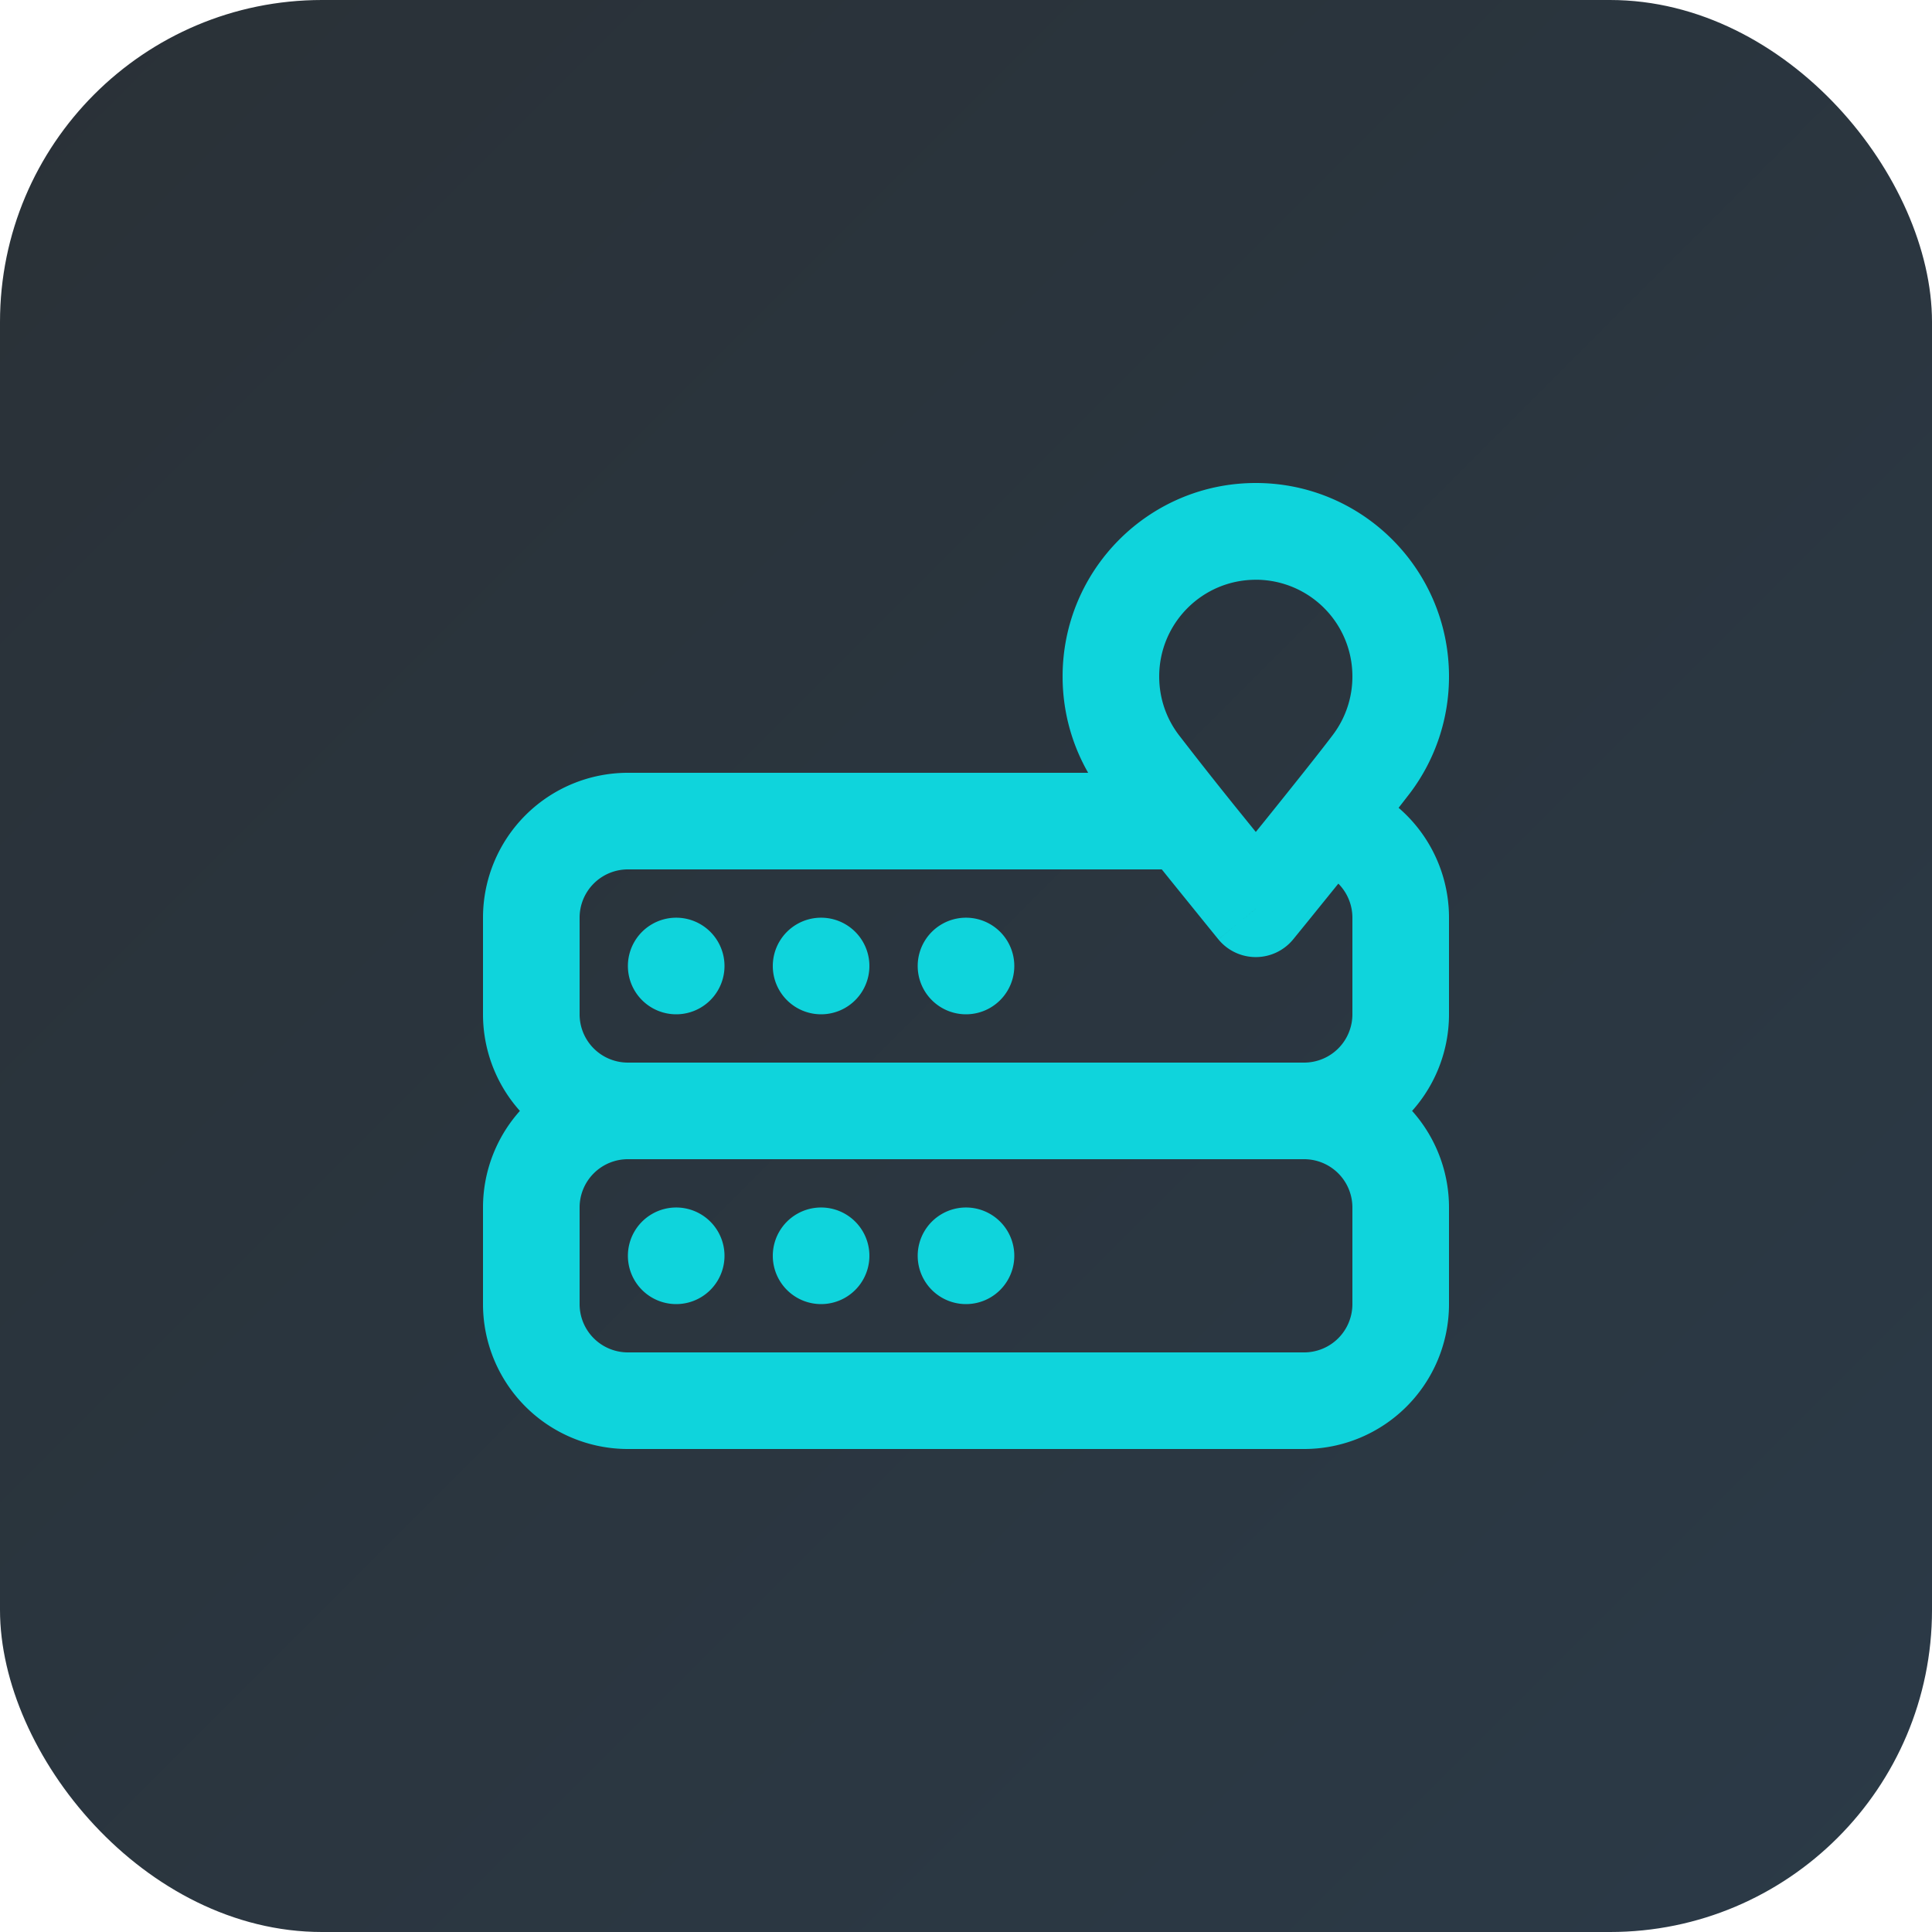
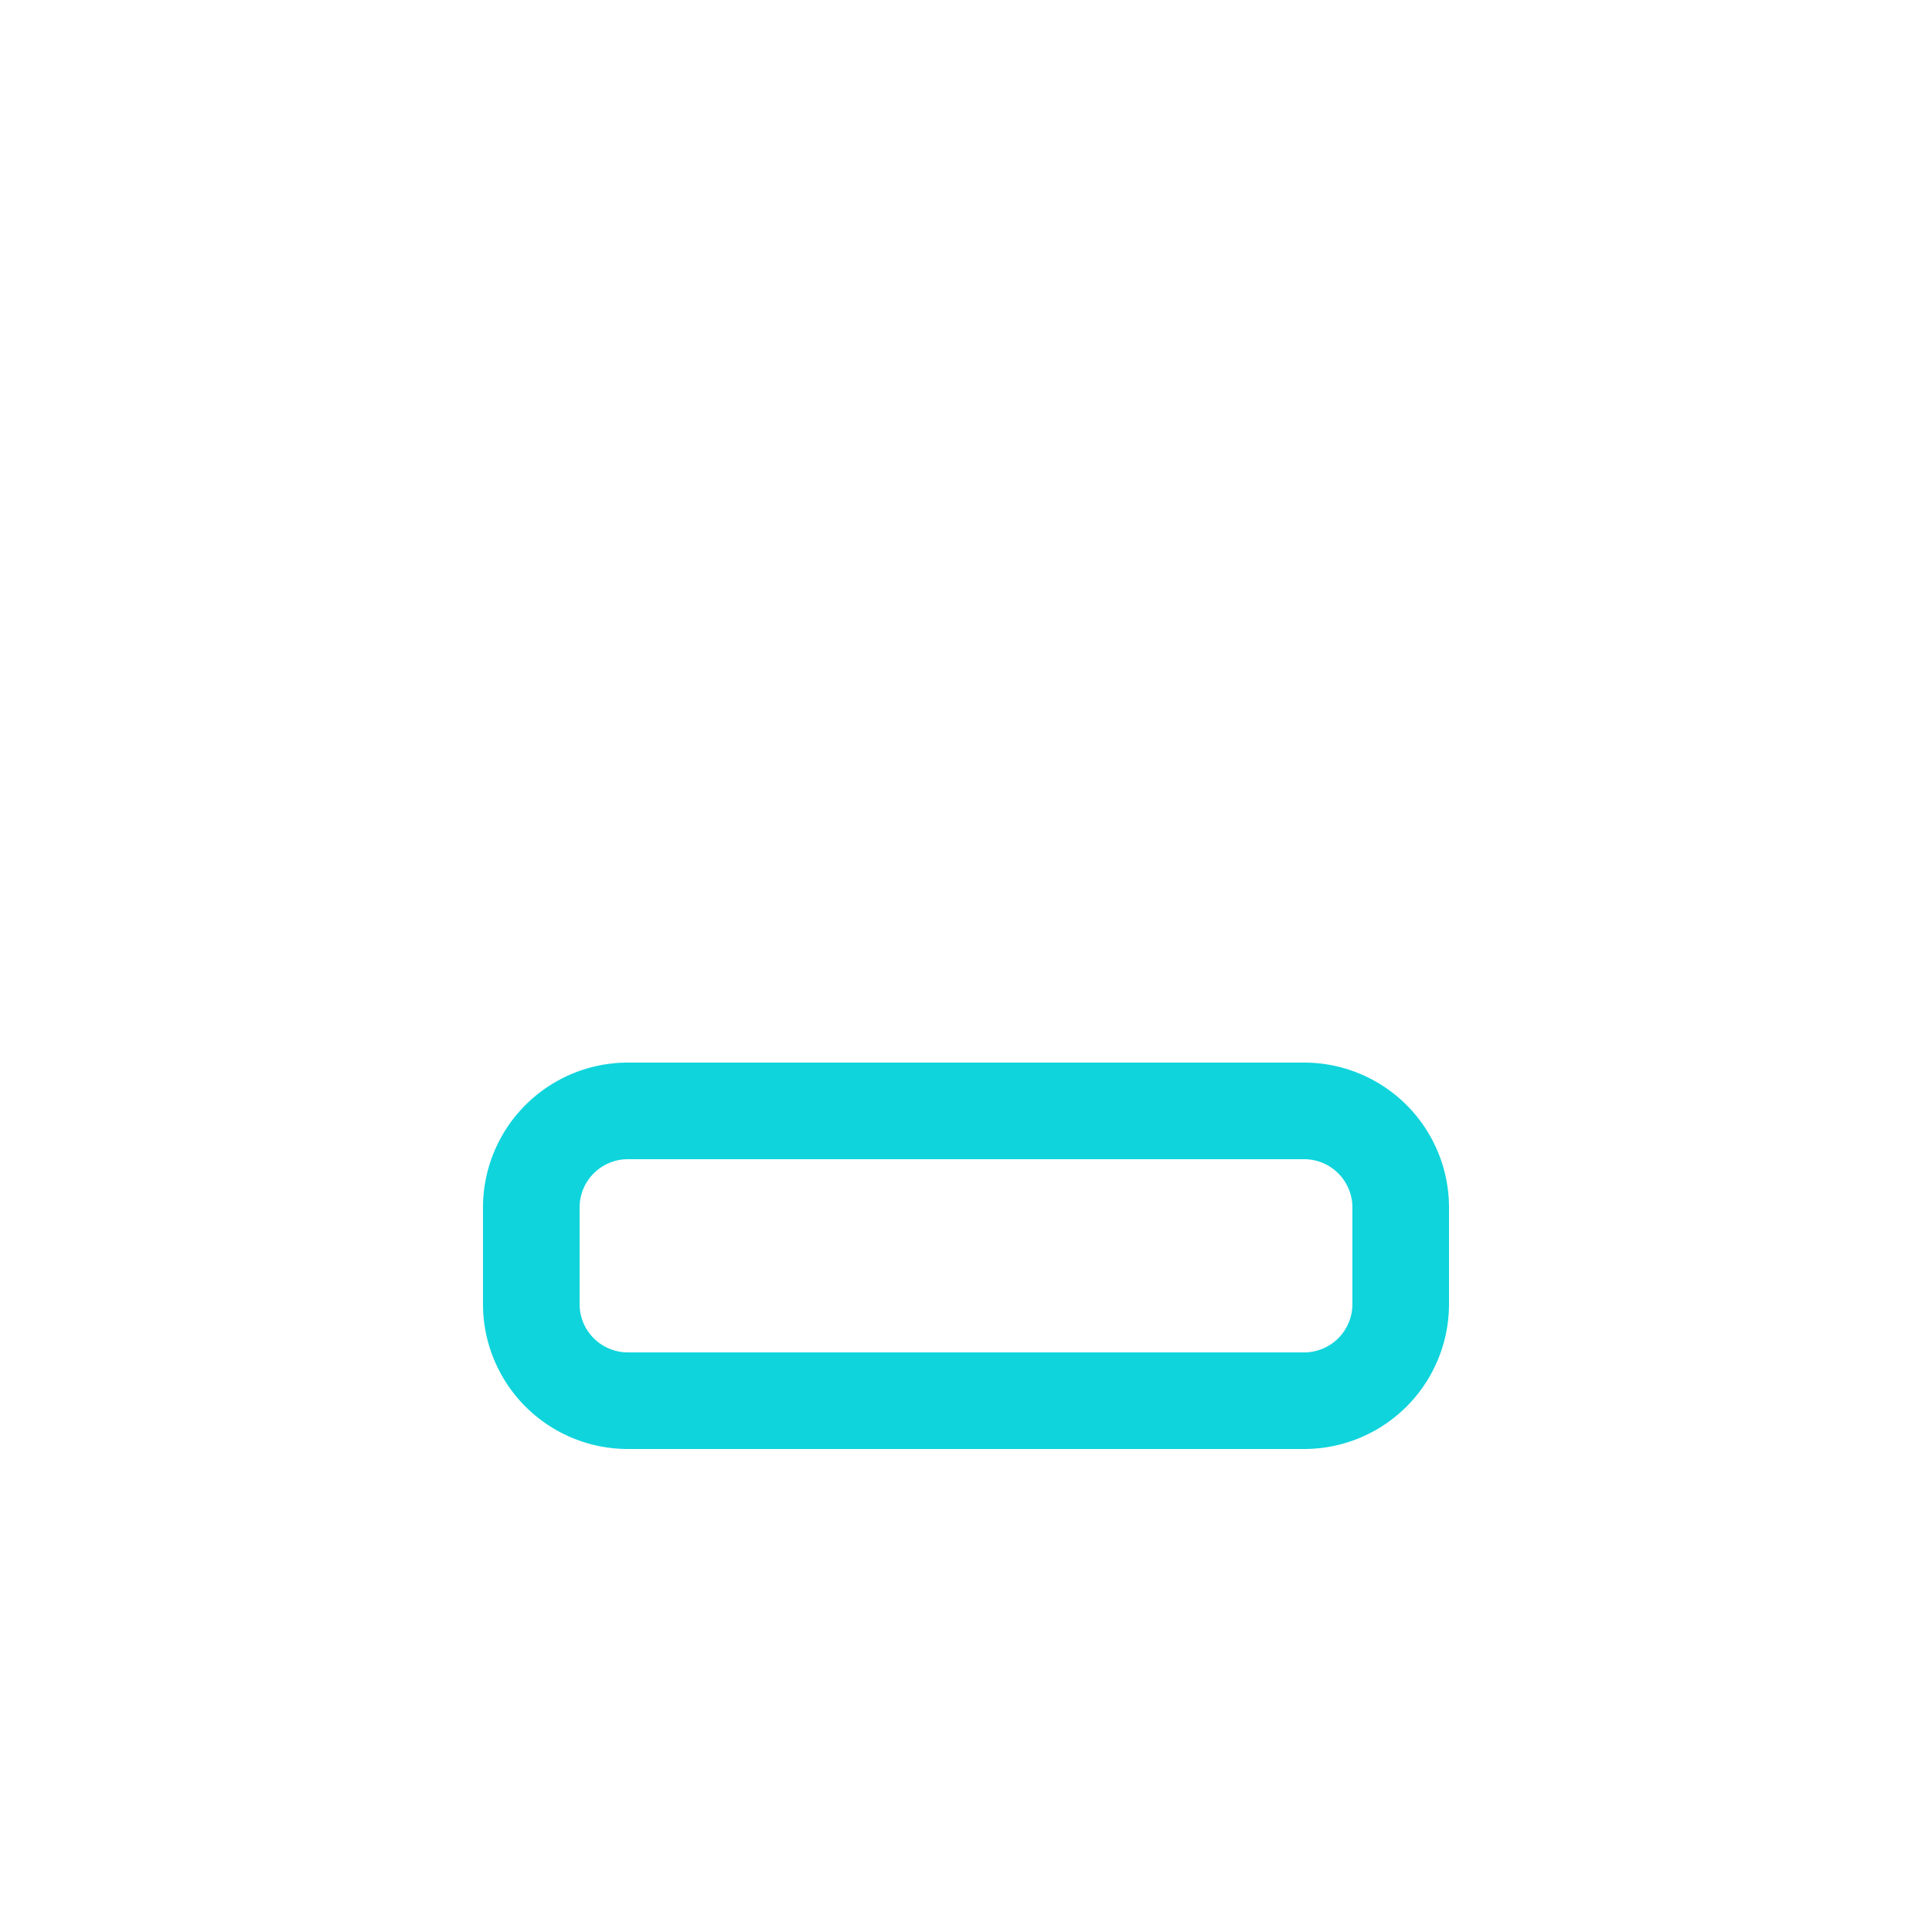
<svg xmlns="http://www.w3.org/2000/svg" width="60" height="60" fill="none">
-   <rect width="60" height="60" fill="url(#a)" rx="10" />
-   <path fill="#0fd4dc" fill-rule="evenodd" d="M35.778 24 38 26.5h2.5l1.173-2.346A4.5 4.5 0 0 1 45 28.5v3a4.5 4.5 0 0 1-4.5 4.5h-21a4.5 4.5 0 0 1-4.5-4.5v-3a4.5 4.5 0 0 1 4.5-4.5zM18 28.5a1.5 1.5 0 0 1 1.5-1.5h21a1.5 1.5 0 0 1 1.5 1.5v3a1.5 1.5 0 0 1-1.5 1.5h-21a1.5 1.5 0 0 1-1.5-1.5z" clip-rule="evenodd" />
  <path fill="#0fd4dc" d="M15 37.5a4.5 4.5 0 0 1 4.5-4.5h21a4.5 4.5 0 0 1 4.5 4.5v3a4.5 4.5 0 0 1-4.5 4.5h-21a4.5 4.5 0 0 1-4.5-4.5zm4.5-1.5a1.5 1.5 0 0 0-1.5 1.5v3a1.5 1.5 0 0 0 1.5 1.5h21a1.5 1.5 0 0 0 1.5-1.5v-3a1.5 1.5 0 0 0-1.5-1.5z" />
-   <path fill="#0fd4dc" d="M22.5 30a1.5 1.5 0 1 1-3 0 1.5 1.5 0 0 1 3 0m4.5 0a1.5 1.5 0 1 1-3 0 1.5 1.5 0 0 1 3 0m4.5 0a1.5 1.5 0 1 1-3 0 1.5 1.5 0 0 1 3 0m-9 9a1.5 1.5 0 1 1-3 0 1.5 1.5 0 0 1 3 0m4.5 0a1.5 1.5 0 1 1-3 0 1.5 1.5 0 0 1 3 0m4.5 0a1.5 1.5 0 1 1-3 0 1.5 1.5 0 0 1 3 0" />
-   <path fill="#0fd4dc" fill-rule="evenodd" d="M39 18.005c-1.657 0-3 1.345-3 3.005 0 .678.222 1.3.599 1.802a133 133 0 0 0 2.076 2.623l.325.402.325-.402c.802-.997 1.684-2.101 2.076-2.623A3 3 0 0 0 42 21.009a3 3 0 0 0-3-3.005zm0 10.216 1.162.95.45-.553 1.048-1.296a133 133 0 0 0 2.14-2.706A6 6 0 0 0 45 21.01c0-3.32-2.686-6.01-6-6.01s-6 2.691-6 6.01c0 1.352.447 2.603 1.2 3.607.43.573 1.348 1.722 2.14 2.706l1.049 1.297.448.552L39 28.22zm0 0-1.163.95a1.5 1.5 0 0 0 2.325 0z" clip-rule="evenodd" />
  <defs>
    <linearGradient id="a" x1="0" x2="60" y1="0" y2="59.999" gradientUnits="userSpaceOnUse">
      <stop stop-color="#2a3137" />
      <stop offset="1" stop-color="#2b3a47" />
    </linearGradient>
  </defs>
</svg>